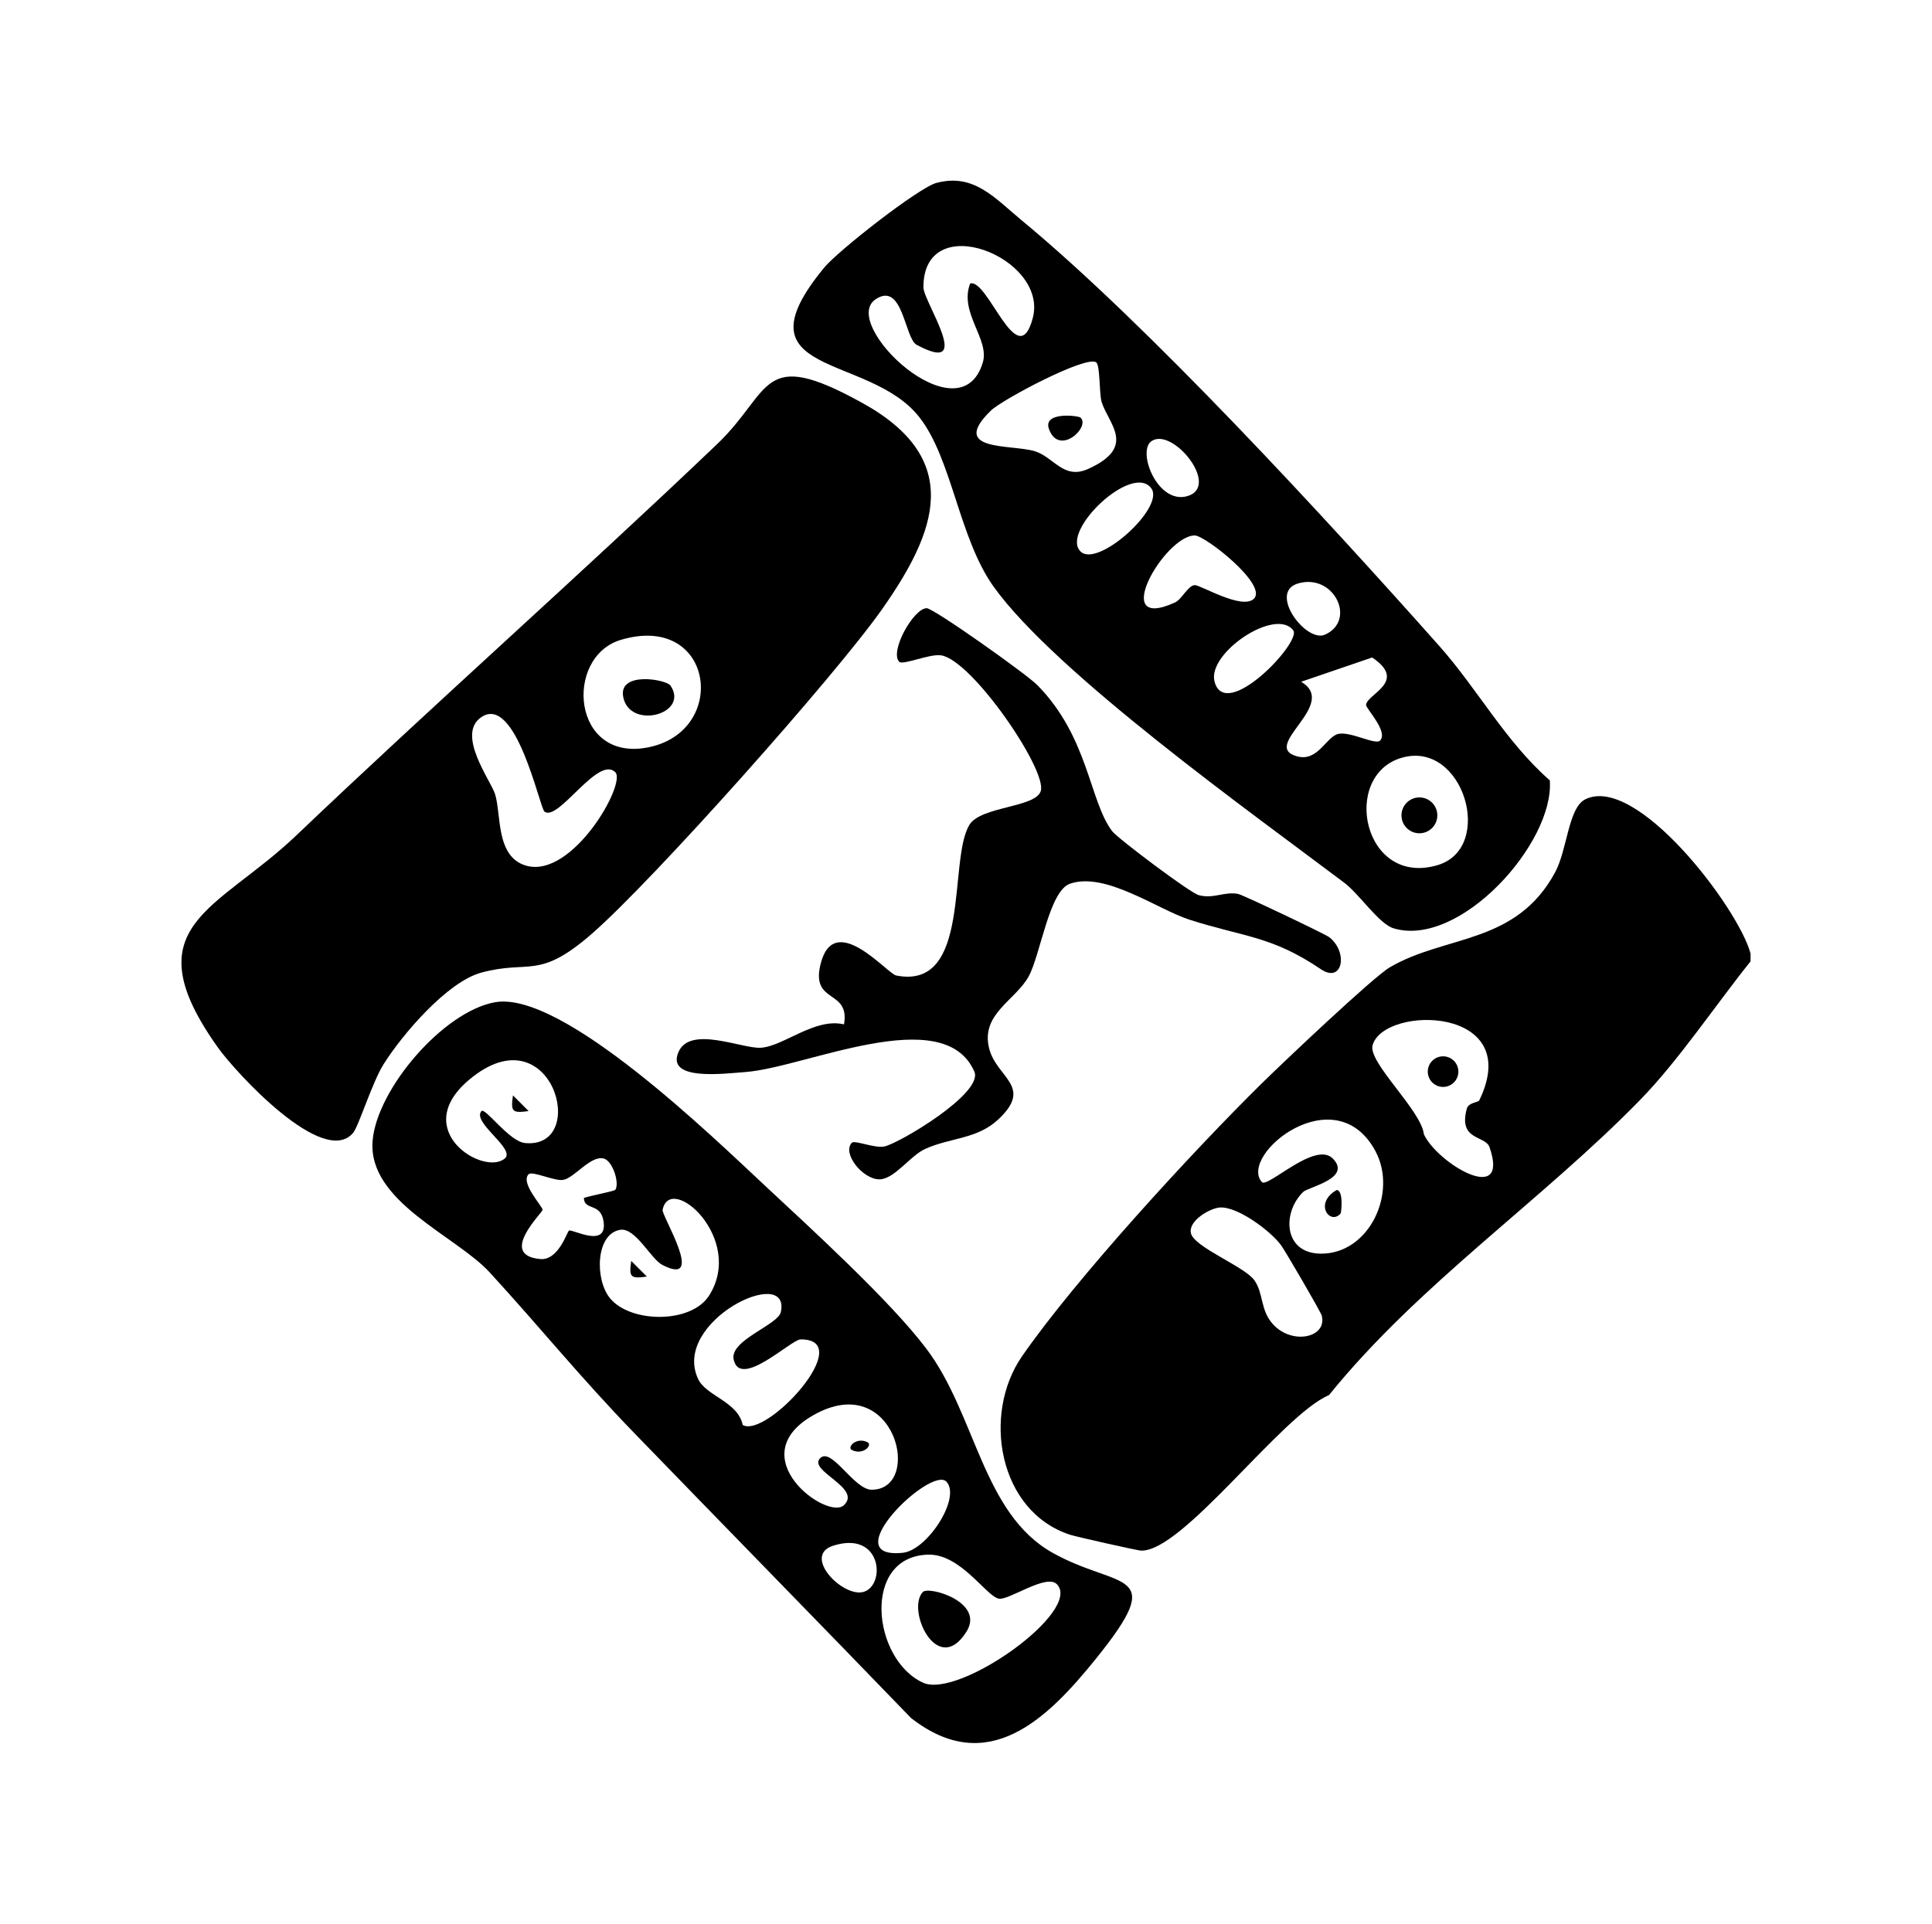
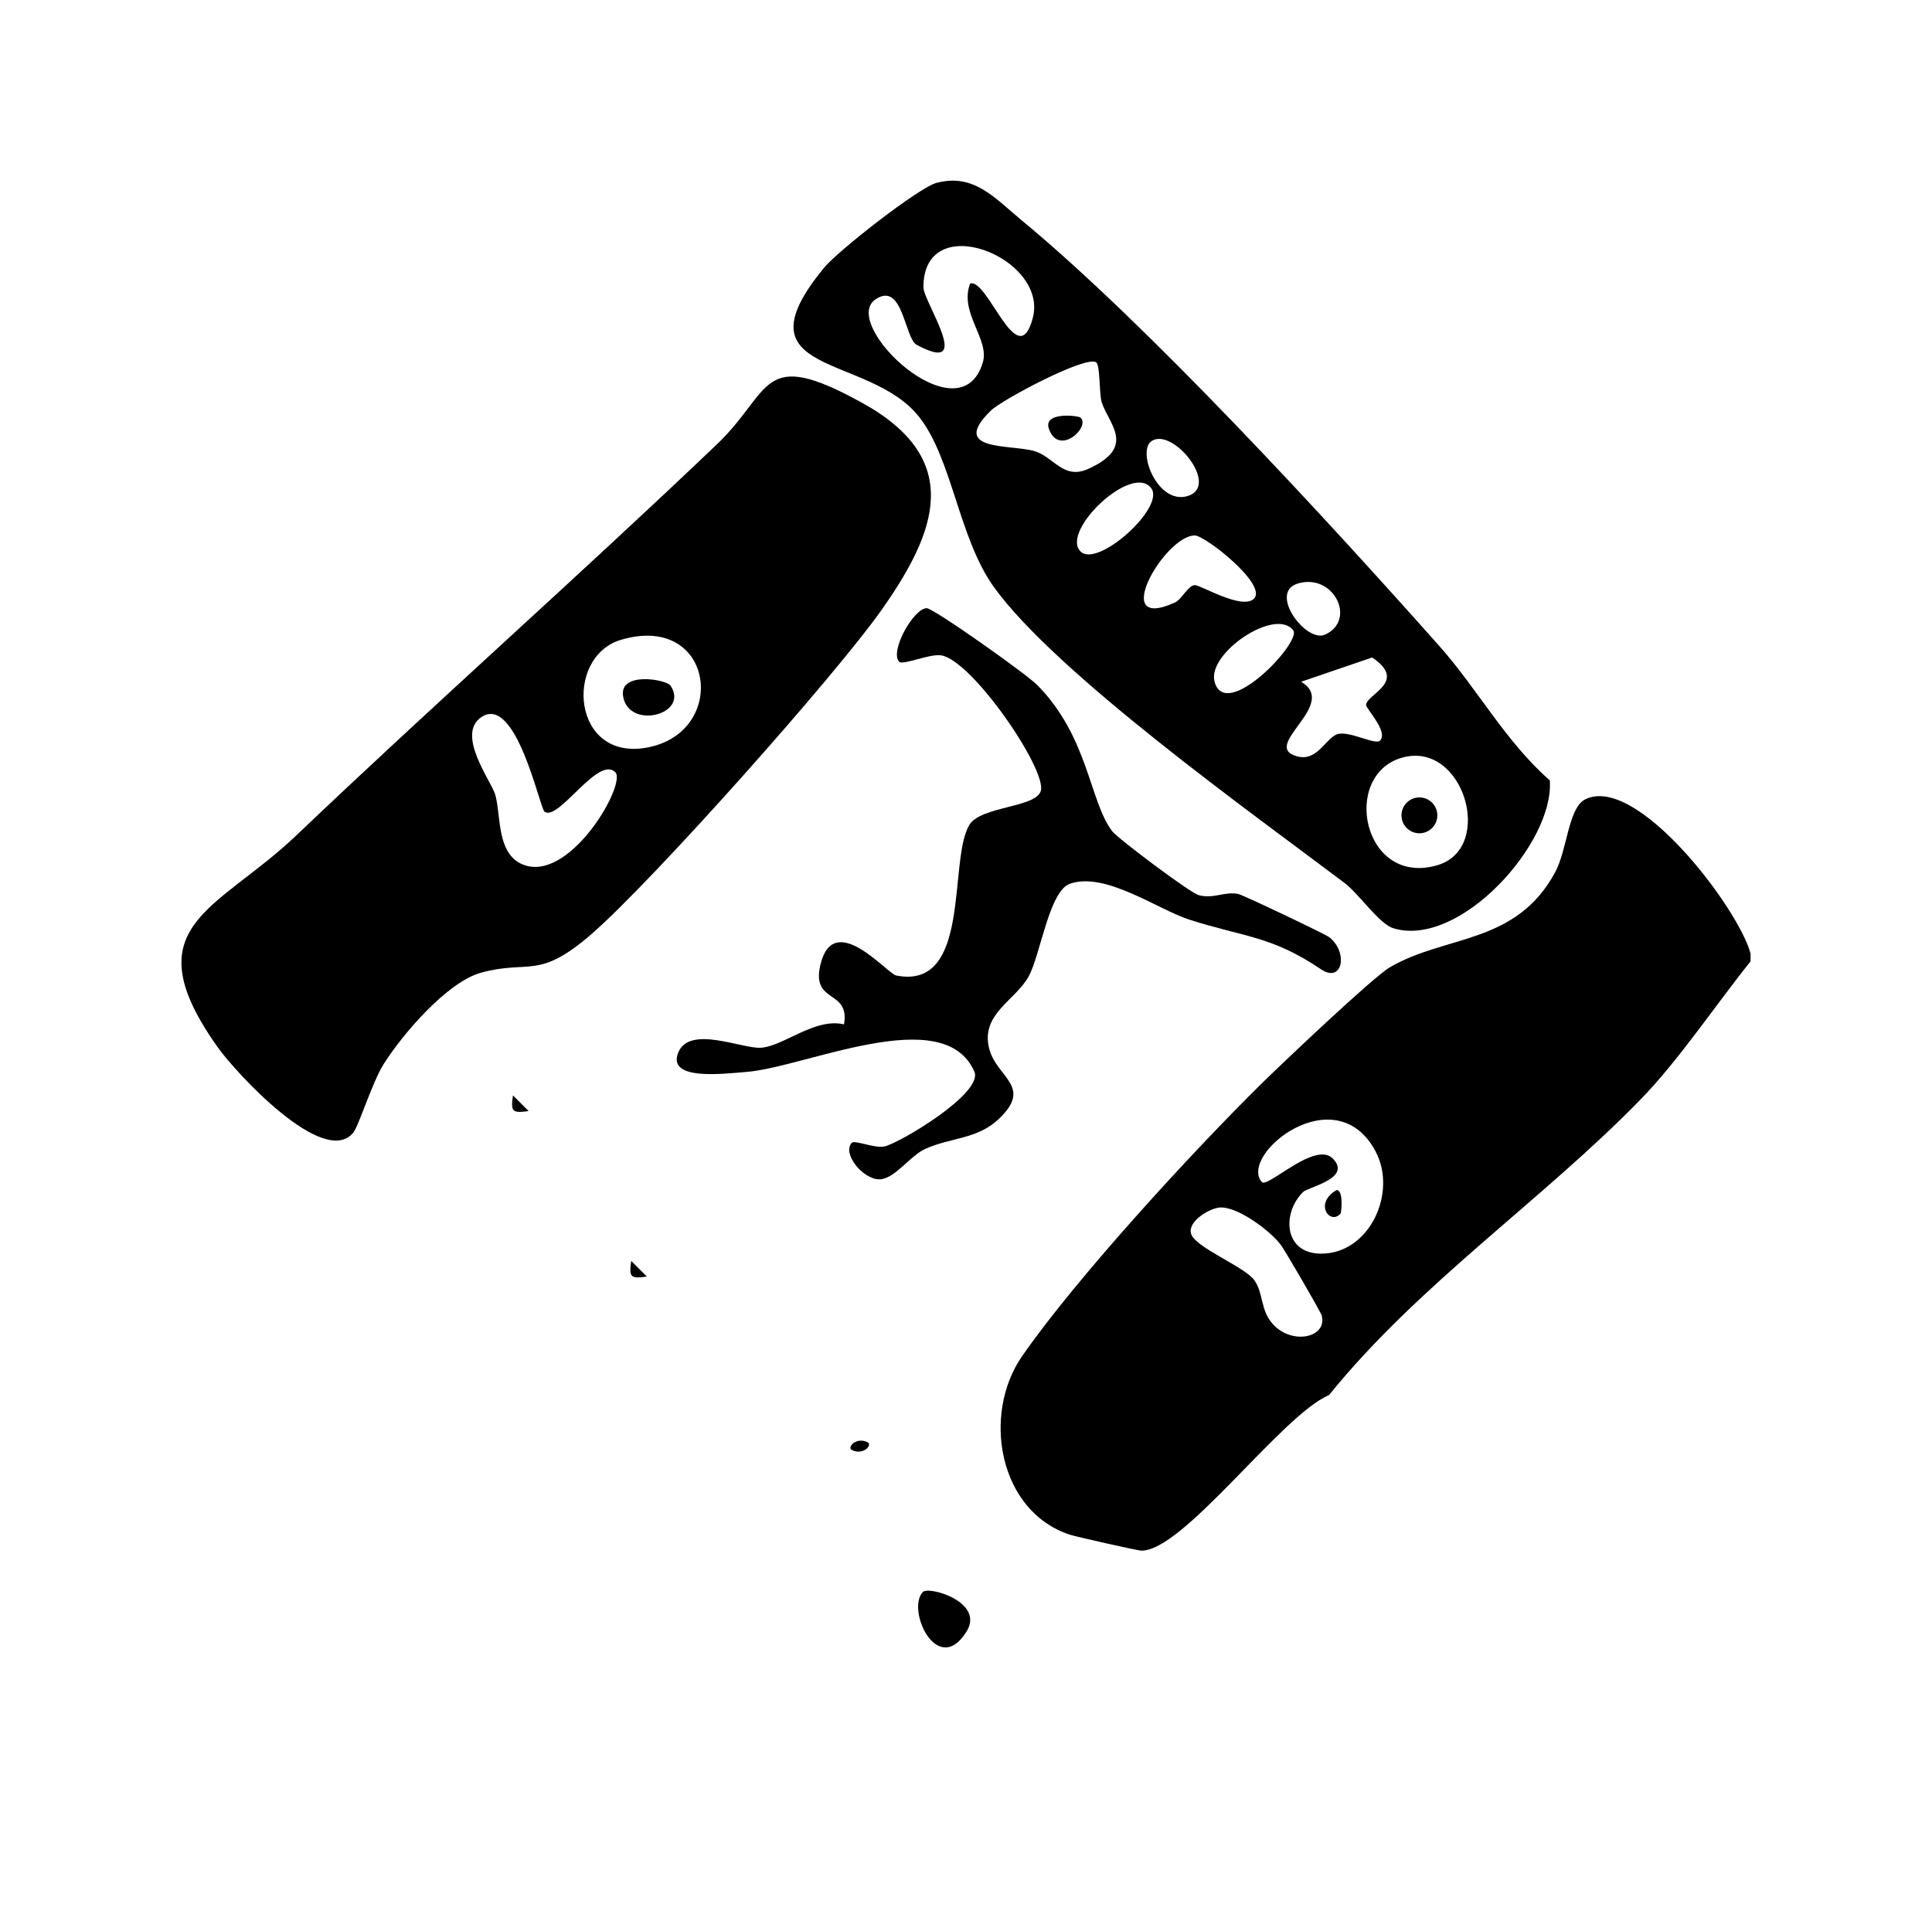
<svg xmlns="http://www.w3.org/2000/svg" id="Livello_1" data-name="Livello 1" viewBox="0 0 1130.06 1125.38">
  <path d="M498.28,668.48c1.6-1.62,13.52,3.4,19,2.22,8.68-1.87,58.17-31.19,52.63-43.83-17.93-40.88-98.88-2.35-133.74.25-12.42.93-46.7,5.45-39.32-11.66,6.81-15.77,37.05-1.87,48.14-2.53,13.34-.79,31.51-17.73,48.68-13.67,3.63-20.54-19-11.9-13.92-34.35,7.57-33.48,39.08,4.7,44.47,5.76,44.4,8.77,30.17-67.83,42.85-88.2,6.76-10.86,38.58-9.94,41.68-19.68,3.91-12.27-40.4-76.99-58.42-79.43-6.81-.92-22.32,5.95-24.37,3.78-5.73-6.06,8.39-31.23,16.07-31.34,3.94-.06,58.33,38.48,64.77,45.03,29.92,30.43,30.4,67.86,43.71,85.4,3.2,4.21,45.38,35.97,50.61,37.42,8.65,2.4,15.38-2.36,23.19-.67,2.88.63,50.89,23.47,53.21,25.29,11.25,8.83,7.76,27.28-4.88,18.74-29.16-19.72-45.01-18.71-77.03-29.04-18.5-5.97-49.06-28.19-69.77-20.99-12.21,4.25-17.24,41.66-24.19,54.28-7.72,14-28,21.89-23.14,41.84,4.26,17.52,26.28,22.29,5.33,41.83-12.38,11.55-27.86,10.5-42.71,17.2-8.68,3.91-17.96,17.68-26.69,17.78-9.82.12-22.13-15.36-16.15-21.43Z" />
  <g>
    <g>
      <path d="M547.83,106.99c21.82-5.81,34.06,8.93,49.69,21.84,73.99,61.14,178.96,175.48,244.33,249.06,22.48,25.31,38.83,56.02,64.66,78.62,2.73,36.73-52.76,98.22-91.39,86.55-8.53-2.57-20.07-20.05-28.81-26.64-53.09-40.05-168.73-122.51-205.03-173.09-20.46-28.51-24.37-74.93-43.6-99.35-29.78-37.81-108.74-22.96-55.6-87.42,8.21-9.96,55.3-46.82,65.75-49.6ZM567.45,165.87c10.38-3.25,27.82,53.35,36.63,20.21,9.43-35.49-64.17-64.61-63.95-17.93.04,8.44,30.31,52.08-3.99,33.55-7.06-3.81-8.01-37.34-23.98-26.62-21.49,14.43,49.33,81.72,62.71,36.94,4.07-13.63-13.97-29.05-7.42-46.15ZM641.17,211.96c-5.86-4.22-54.93,21.75-61.61,28.26-24.71,24.07,11.74,19.57,25.57,23.7,11.25,3.36,16.87,16.91,31.29,10.43,28.92-13,11.78-26.47,7.91-39.33-1.42-4.72-.78-21.34-3.15-23.05ZM673.51,258.08c-8.57,5.92,3.42,36.78,20.64,32.25,20.33-5.34-8.24-40.82-20.64-32.25ZM673.47,285.77c-10.9-15.43-53.39,24.9-41.46,36.83,9.94,9.94,49.4-25.59,41.46-36.83ZM733.4,350.27c8.34-8.1-28.55-37.03-34.55-37.03-17.58,0-50.47,56.92-11.63,39.23,4.13-1.88,7.54-9.85,11.55-10.17,3.22-.26,27.69,14.71,34.63,7.98ZM759.21,341.33c-17.61,5.2,4.71,34.88,15.78,29.95,18.7-8.33,5.25-36.16-15.78-29.95ZM756.45,368.77c-10.29-13.7-50.34,13.22-46.07,29.86,6.23,24.3,51.14-23.11,46.07-29.86ZM807.18,433.27c5.1-5.09-8.2-18.78-8.14-20.82.17-6.36,24.78-13.6,3.56-27.82l-41.55,14.2c22.59,13.34-24.65,37.79-2.18,43.68,12.03,3.15,16.83-11.52,23.88-13.16s21.75,6.6,24.43,3.93ZM819.75,443.33c-35.49,10.48-22.52,75.57,21.03,62.8,33.92-9.94,15.26-73.52-21.03-62.8Z" />
      <path d="M631.96,244.26c6.15,5.35-12.43,22.95-18.37,6.82-3.87-10.49,17.1-7.93,18.37-6.82Z" />
      <circle cx="830.23" cy="476.98" r="10.49" />
    </g>
    <g>
      <path d="M206.61,662.64c-17.23,20.81-68.62-35.04-79.19-49.89-50.86-71.5-.54-79.77,45.87-124.01,81.13-77.34,165.28-151.73,246.09-228.86,32.74-31.25,24.81-57.44,85.05-24.14,59.61,32.95,43.37,75.35,11.49,120.68-27.54,39.16-134.22,158.93-169.79,189.88-31.33,27.26-36.11,15-64.55,22.66-20,5.39-46.35,36.27-57.3,53.76-6.56,10.47-14.5,36.08-17.67,39.91ZM363.19,374.3c-33.52,9.93-28.84,72.24,16.39,62.81,47-9.79,37.88-78.9-16.39-62.81ZM318.48,474.78c-2.84-2.18-16.59-68.82-36.87-55.3-15.02,10.01,5.38,37.01,7.93,45,3.81,11.93.22,36.89,18.33,41.96,26.95,7.55,58.63-48.05,52.03-54.68-10.05-10.09-33.39,29.18-41.42,23.02Z" />
      <path d="M392.18,401.07c11.27,16.62-23.69,26.09-27.62,6.79-3.14-15.38,25.14-10.45,27.62-6.79Z" />
    </g>
  </g>
  <g>
    <g>
-       <path d="M1023.93,557.79v4.61c-20.35,25.37-42.07,57.92-64.4,80.85-57.26,58.79-129.68,107.92-182.18,172.88-27.73,11.69-85.57,91.88-110,90.98-2.11-.08-37.68-8.08-41.18-9.2-42.18-13.53-51.91-70.52-28.35-104.52,31.54-45.51,99.83-119.85,140.16-159.56,11.72-11.54,65.16-62.23,74.97-67.98,32.51-19.04,73.75-13.14,96.65-55.52,7.14-13.21,7.72-37.62,17.48-42.63,29.88-15.33,89.7,63.38,96.84,90.09ZM865.24,643.73c26.89-55.35-55.56-55.82-62.38-32.33-2.91,10.03,28.47,38.09,30,52.16,7.8,16.93,50.41,42.43,38.41,7.6-2.47-7.17-18.49-3.7-13.3-22.61.99-3.61,6.69-3.64,7.27-4.82ZM762.27,697.27c-12.34,11.93-11.72,35.9,10.22,36.12,28.37.29,45.1-35.56,32.05-59.93-23.52-43.92-80.24,2.16-66.48,18.03,3.29,3.79,31.11-24.17,41.47-13.79,11.55,11.58-14.32,16.72-17.26,19.56ZM713.41,706.39c-5.85.49-18.4,7.77-16.83,15,1.79,8.2,31.37,19.5,37.09,27.53,5.54,7.78,3.3,17.43,11,25.85,11.19,12.22,31.71,7.76,28.44-5.11-.58-2.3-21.29-37.73-23.71-41.08-6.08-8.43-25.74-23.04-36-22.18Z" />
+       <path d="M1023.93,557.79v4.61c-20.35,25.37-42.07,57.92-64.4,80.85-57.26,58.79-129.68,107.92-182.18,172.88-27.73,11.69-85.57,91.88-110,90.98-2.11-.08-37.68-8.08-41.18-9.2-42.18-13.53-51.91-70.52-28.35-104.52,31.54-45.51,99.83-119.85,140.16-159.56,11.72-11.54,65.16-62.23,74.97-67.98,32.51-19.04,73.75-13.14,96.65-55.52,7.14-13.21,7.72-37.62,17.48-42.63,29.88-15.33,89.7,63.38,96.84,90.09ZM865.24,643.73ZM762.27,697.27c-12.34,11.93-11.72,35.9,10.22,36.12,28.37.29,45.1-35.56,32.05-59.93-23.52-43.92-80.24,2.16-66.48,18.03,3.29,3.79,31.11-24.17,41.47-13.79,11.55,11.58-14.32,16.72-17.26,19.56ZM713.41,706.39c-5.85.49-18.4,7.77-16.83,15,1.79,8.2,31.37,19.5,37.09,27.53,5.54,7.78,3.3,17.43,11,25.85,11.19,12.22,31.71,7.76,28.44-5.11-.58-2.3-21.29-37.73-23.71-41.08-6.08-8.43-25.74-23.04-36-22.18Z" />
      <circle cx="844.08" cy="626.9" r="8.95" />
      <path d="M784.12,709.94c-6.21,7.04-15.85-6.02-2.26-13.79,4.09.19,2.72,13.26,2.26,13.79Z" />
    </g>
    <g>
-       <path d="M289.62,586.31c39.21-6.98,127.75,79.26,157.98,107.45,27.06,25.23,72.78,66.92,94.06,94.99,29.24,38.57,32.88,96.58,74.02,119.64,38.79,21.74,68.25,8.74,25.37,61.94-28.39,35.22-63.33,69.8-108.18,34.7-53.62-55.52-107.6-110.65-161.3-166.09-32.75-33.81-55.45-62.24-85.2-94.64-19.74-21.49-71.5-41.41-68.42-77.07,2.61-30.22,41.33-75.54,71.67-80.94ZM281.58,650.02c2.12-2.48,16.18,17.77,25.54,18.66,38.13,3.66,15.73-77.51-32.55-37.17-35.67,29.81,8.71,56.79,20.77,46.14,6.32-5.59-19.4-21.03-13.76-27.64ZM359.9,696.06c2.63-3.84-1.56-17.3-7-18.39-7.85-1.57-16.94,11.57-23.64,12.58-5.04.77-17.88-5.41-20.04-3.33-5.13,4.94,8.2,18.83,8.14,20.82-.05,1.87-26.25,26.54-1.35,28.8,10.66.97,15.72-16.08,16.81-16.65,1.94-1.01,22.6,10.69,20.21-5.36-1.67-11.19-11.28-6.08-11.52-13.74,3.68-1.28,17.85-3.96,18.39-4.74ZM356.72,759.35c11.89,14.72,47.52,15.15,58.04-1.43,21.17-33.38-22.78-72.22-27.19-50.16-.69,3.43,25.65,45.45-.06,32.27-6.85-3.51-15.83-22.03-24.73-20.59-14.39,2.33-14.93,28.94-6.07,39.91ZM434.44,833.62c14.09,7.97,67.37-50.44,33.79-50.06-5.48.06-35.48,29.38-39.12,11.64-2.3-11.22,26.03-20.13,27.62-27.66,5.98-28.24-64.25,5.4-48.37,39.21,4.66,9.93,23.3,13.22,26.07,26.87ZM479.84,852.93c6.69-6.32,19.68,18.49,29.94,18.55,30.57.18,13.96-71.06-34.18-43.52-42.69,24.41,8.34,61.72,18.03,52.58,10.84-10.22-21.64-20.2-13.78-27.62ZM553.57,866.77c-8.99-9.53-66.04,45.8-25.5,41.61,14.37-1.48,34.27-32.32,25.5-41.61ZM487.38,904.22c-18.38,5.82,5.46,30.44,17.66,27.05,13.17-3.66,11.02-36.14-17.66-27.05ZM618.12,926.71c-6.17-6.19-28.15,9.64-33.89,8.52-7.44-1.45-22.27-26.26-41.35-25.76-39,1.02-32.74,61.27-2.99,74.91,20.99,9.62,93.72-42.12,78.23-57.67Z" />
      <path d="M539.78,931.32c3.42-3.65,36.38,5.83,25.53,23.19-16.86,26.98-35.42-12.66-25.53-23.19Z" />
      <path d="M378.37,746.8c-9.63,1.32-10.5.46-9.17-9.17l9.17,9.17Z" />
      <path d="M507.46,843.73c3.13,1.6-2.7,7.83-9.17,4.52-3.13-1.6,2.7-7.83,9.17-4.52Z" />
      <path d="M309.2,649.97c-9.63,1.32-10.5.46-9.17-9.17l9.17,9.17Z" />
    </g>
  </g>
</svg>